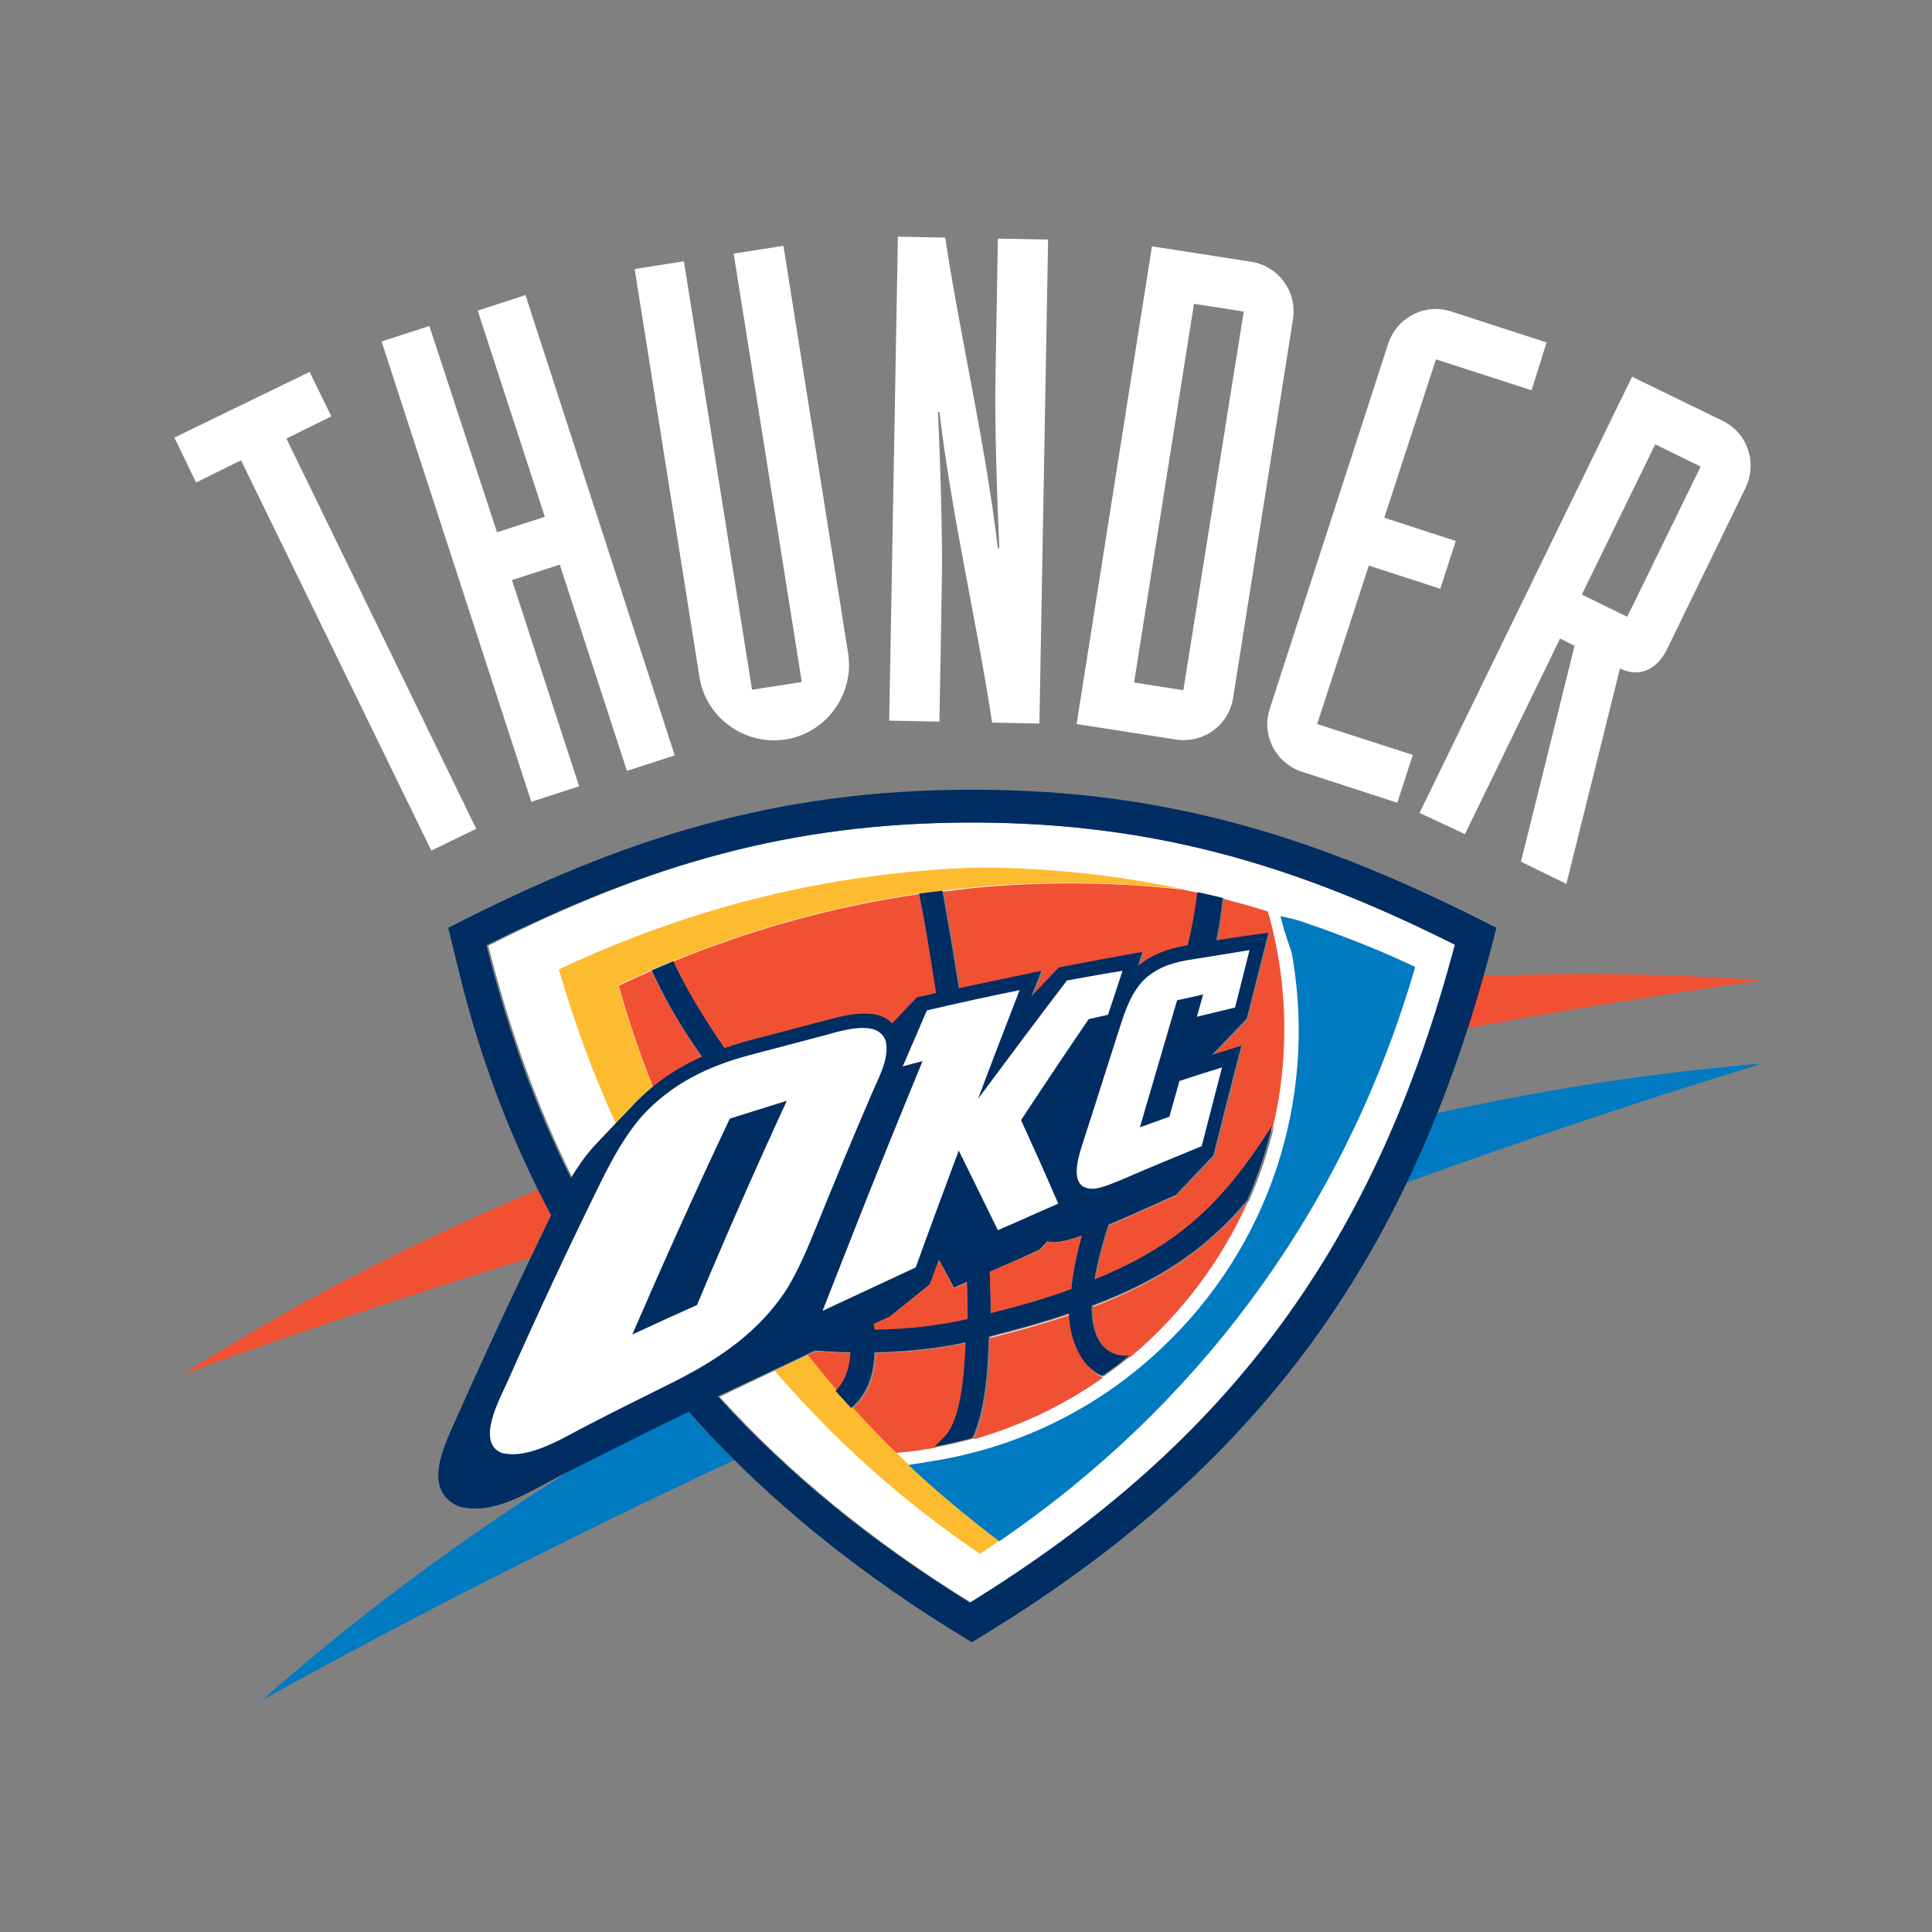
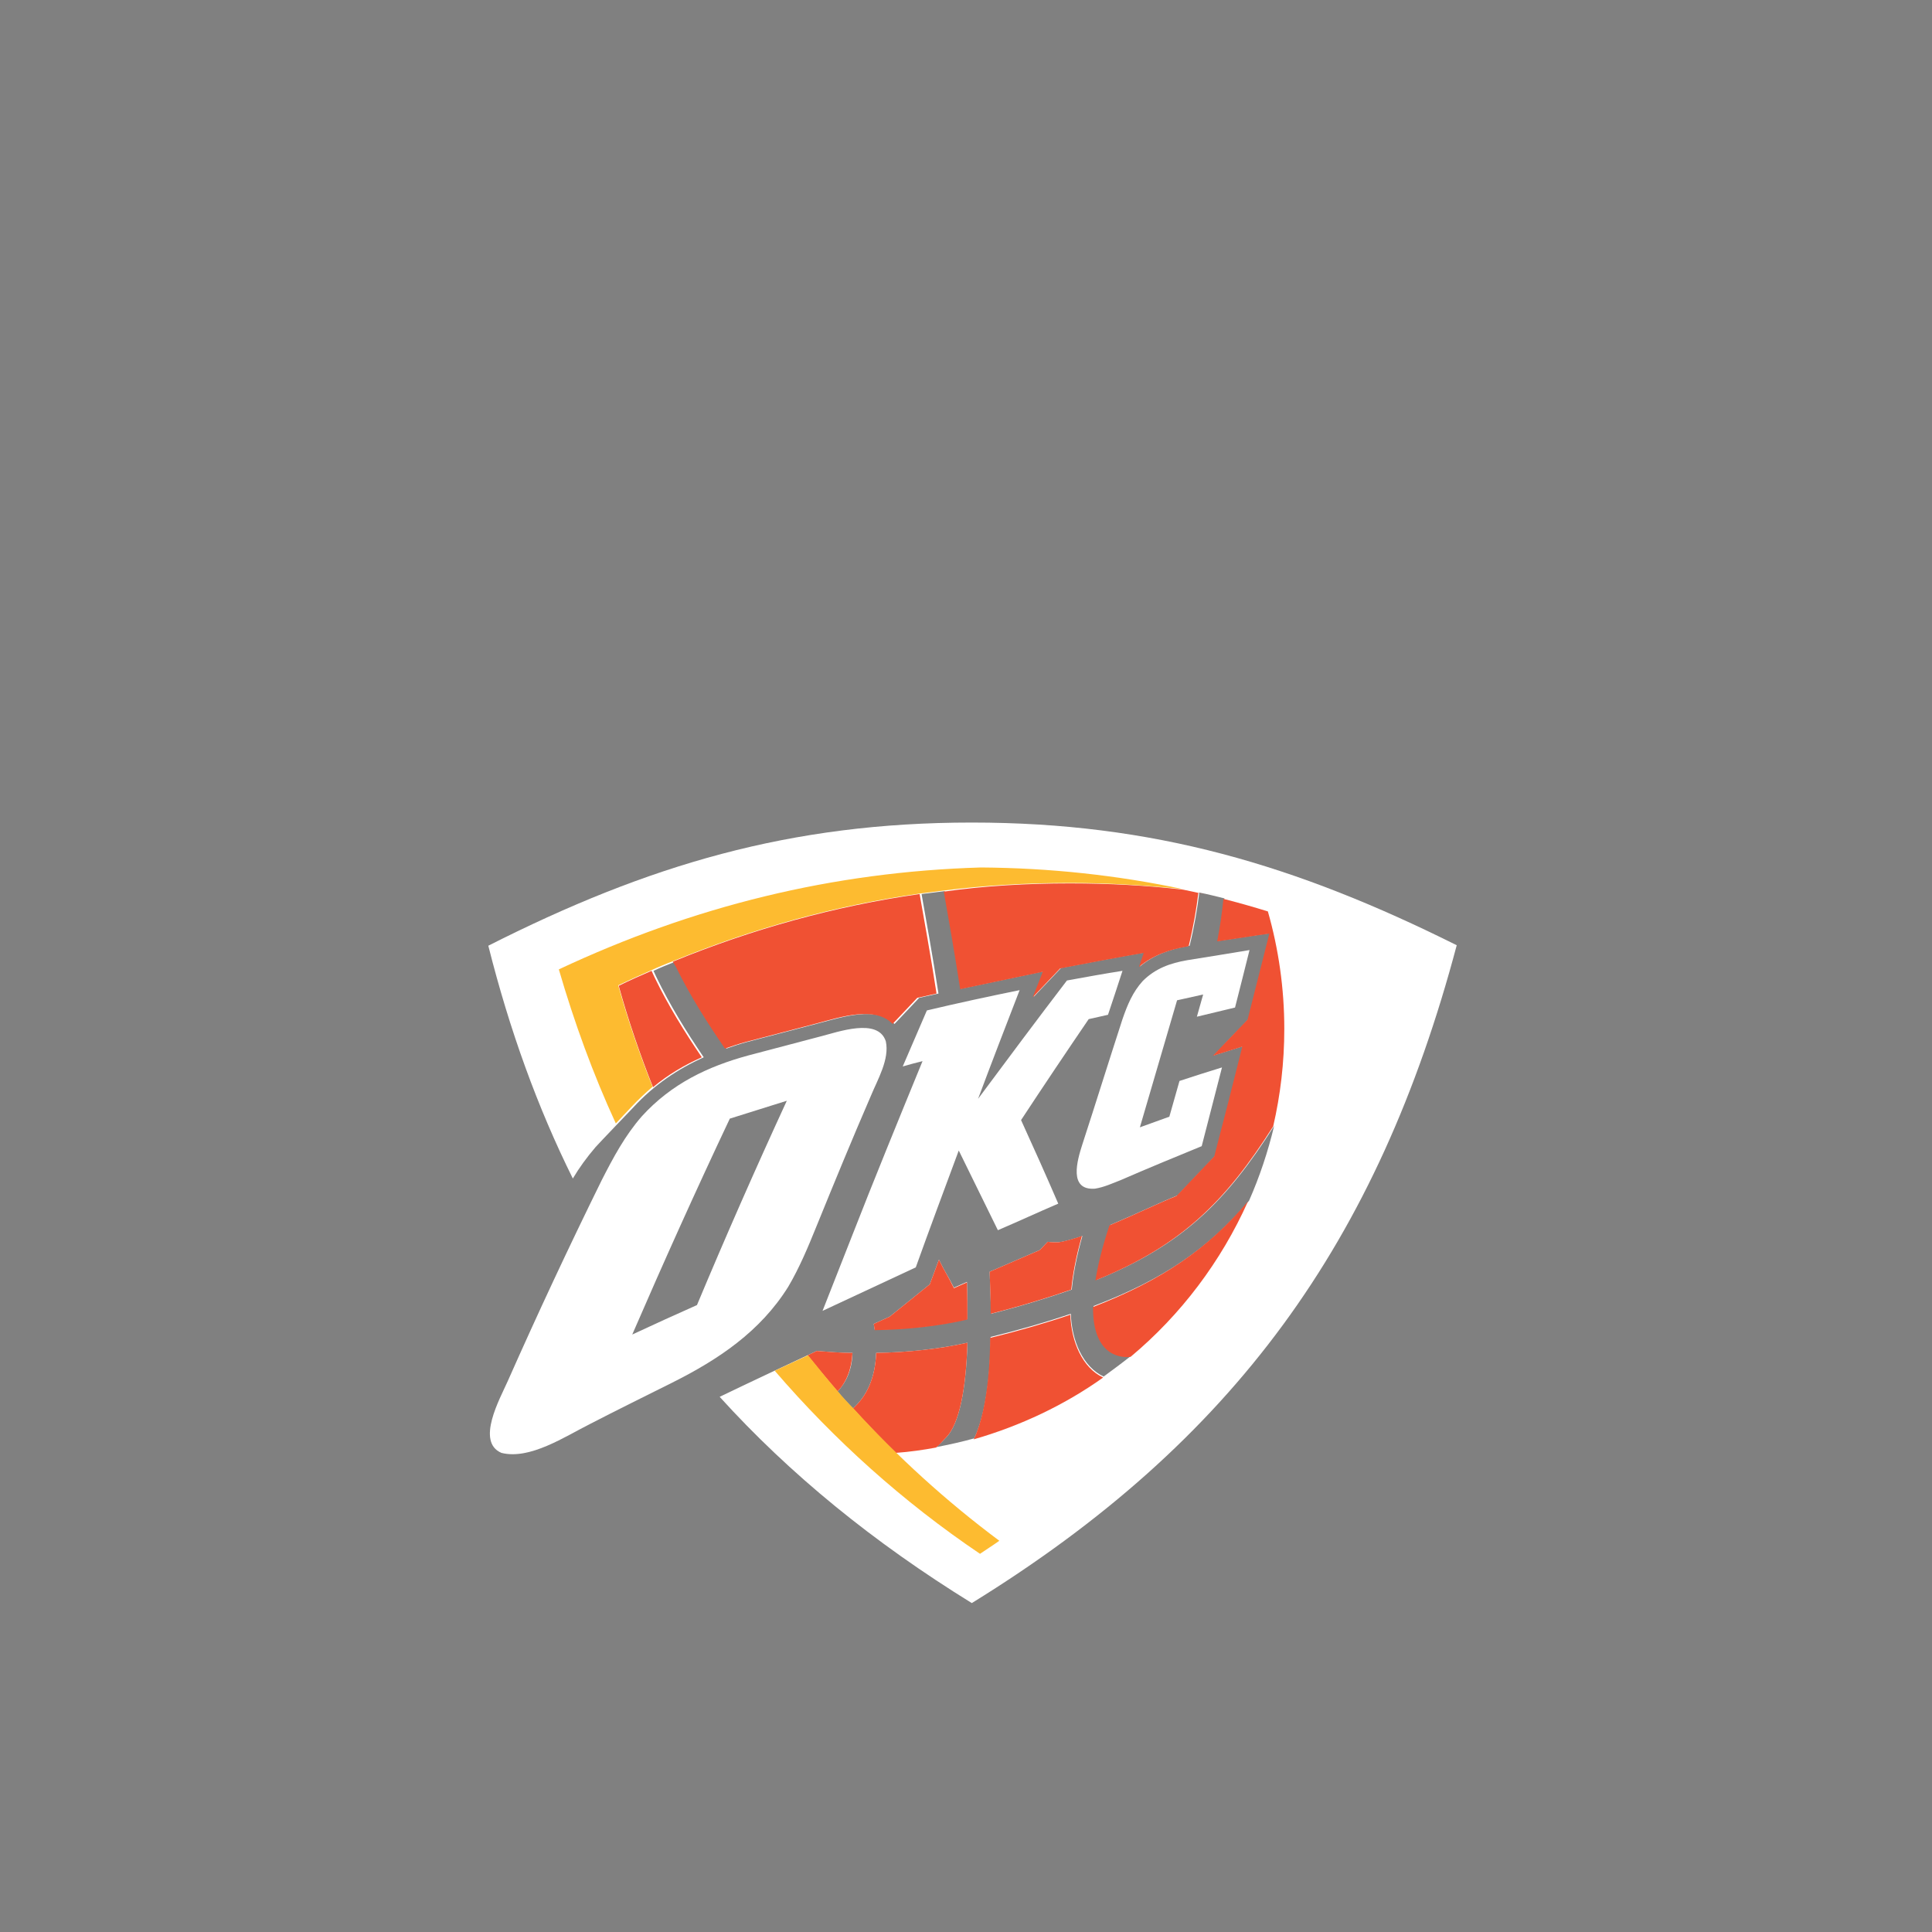
<svg xmlns="http://www.w3.org/2000/svg" width="192" height="192" viewBox="0 0 192 192" fill="none">
  <rect x="0" y="0" width="192" height="192" fill="#808080" stroke="none" />
-   <path d="M164.496 44.16L157.2 59.088L161.712 61.296L169.008 46.368L164.496 44.16ZM141.072 80.784L162.192 37.44L171.168 41.808C173.664 43.008 174.672 45.984 173.472 48.48L165.696 64.464C164.688 66.528 162.96 67.392 160.992 66.432L155.664 87.84L151.152 85.632L156.48 64.176L155.04 63.456L145.584 82.896L141.072 80.784ZM153.696 34.032L144.24 30.96C141.6 30.096 138.816 31.536 137.952 34.176L126.192 70.416C125.328 73.056 126.768 75.84 129.408 76.704L138.864 79.776L140.4 75.024L130.896 71.952L136.032 56.208L143.136 58.512L144.672 53.76L137.568 51.456L142.704 35.712L152.208 38.784L153.696 34.032ZM118.656 30.192L123.6 30.96L117.6 68.592L112.704 67.824L118.656 30.192ZM106.992 71.952L116.832 73.488C119.568 73.92 122.112 72.096 122.544 69.36L128.496 31.728C128.928 28.992 127.056 26.448 124.368 26.016L114.48 24.48L106.992 71.952ZM88.368 71.616L93.36 71.712L93.6 57.792C93.696 53.568 93.408 44.976 93.216 40.944H93.36C94.656 51.696 97.056 61.68 98.592 71.808L103.296 71.904L104.16 23.808L99.168 23.712L98.928 37.632C98.832 41.856 99.12 50.448 99.312 54.48H99.168C97.872 43.728 95.472 33.744 93.936 23.616L89.232 23.52L88.368 71.616ZM77.856 24.432L72.912 25.2L79.68 67.776L74.736 68.544L67.968 25.968L63.072 26.736L69.504 67.248C70.128 71.328 74.016 74.112 78.048 73.488C82.128 72.864 84.912 68.976 84.288 64.944L77.856 24.432ZM52.8 79.68L57.552 78.144L50.88 57.648L55.632 56.112L62.304 76.608L67.056 75.072L52.224 29.328L47.472 30.864L54.144 51.36L49.392 52.896L42.672 32.4L37.92 33.936L52.8 79.68ZM42.864 84.528L47.328 82.368L28.464 43.584L32.928 41.376L30.768 36.96L17.328 43.488L19.488 47.952L23.952 45.744L42.864 84.528Z" fill="white" />
-   <path d="M142.8 110.64C153.84 108.192 164.64 106.56 175.104 105.696C163.536 109.248 151.728 113.184 139.824 117.504C140.88 115.296 141.84 112.992 142.8 110.64ZM26.112 168.912C35.328 160.752 45.744 152.976 57.168 145.824C59.328 144.72 61.44 143.664 63.6 142.608C64.464 142.176 66.24 141.312 68.4 140.304C69.888 141.936 71.376 143.568 72.96 145.104C56.64 152.736 40.944 160.704 26.112 168.912Z" fill="#007AC1" />
-   <path d="M147.36 97.008C156.912 96.624 166.176 96.768 175.056 97.44C165.456 98.784 155.712 100.368 145.776 102.192C146.352 100.512 146.88 98.784 147.36 97.008ZM18.096 136.608C28.8 129.792 40.656 123.6 53.472 118.224C53.904 119.088 54.336 119.952 54.768 120.768C54.096 122.16 53.376 123.6 52.704 124.992C40.8 128.688 29.232 132.528 18.096 136.608Z" fill="#F05133" />
  <path d="M86.832 131.568L88.416 130.848L92.4 127.632L93.312 125.184C93.888 126.384 94.224 126.816 94.8 127.968L96.096 127.392C96.144 128.688 96.144 129.888 96.144 131.088C93.264 131.76 90.144 132.096 86.928 132.144L86.832 131.568ZM98.352 126.384C100.032 125.664 101.664 124.944 103.344 124.224L104.112 123.408C104.448 123.456 104.832 123.456 105.264 123.456C105.888 123.36 106.704 123.12 107.568 122.832C106.992 124.848 106.656 126.624 106.512 128.16C104.16 128.976 101.52 129.792 98.496 130.56C98.448 129.168 98.4 127.824 98.352 126.384ZM96.576 81.744C114.624 81.744 128.784 85.968 144.768 93.936C136.944 123.408 122.64 143.232 96.576 159.312C86.784 153.264 78.48 146.496 71.52 138.816C74.592 137.328 78.096 135.696 81.168 134.256C82.416 134.352 83.568 134.448 84.72 134.448C84.672 136.128 84.096 137.376 83.232 138.288C83.712 138.864 84.24 139.44 84.768 139.968C86.112 138.768 86.976 136.992 87.072 134.448C90.24 134.4 93.312 134.064 96.144 133.44C96 138.096 95.328 141.504 94.032 142.848C93.984 142.896 93.936 142.944 93.936 142.944C93.6 143.328 93.312 143.568 93.072 143.808C94.32 143.568 95.616 143.28 96.816 142.944C98.4 139.632 98.448 133.872 98.448 132.864C101.376 132.144 104.016 131.376 106.416 130.56C106.512 133.248 107.616 135.84 109.68 136.8C110.592 136.128 111.504 135.456 112.416 134.736C111.888 134.832 108.624 135.024 108.672 129.792C115.632 127.152 120.144 124.032 124.128 119.328C125.184 116.928 126 114.48 126.624 111.888C121.872 119.376 117.504 123.744 108.96 127.2C109.2 125.664 109.632 123.888 110.352 121.728C112.848 120.672 115.44 119.424 117.024 118.8L120.768 114.864C121.728 111.216 122.64 107.616 123.552 103.968L120.624 104.88L124.08 101.28C124.8 98.448 125.52 95.568 126.24 92.736C124.512 92.976 122.784 93.264 121.056 93.504C121.344 92.064 121.536 90.672 121.68 89.28C120.864 89.088 120 88.848 119.184 88.704C118.992 90.288 118.704 92.016 118.224 93.984L117.984 94.032C116.352 94.32 114.72 94.848 113.28 96.048L113.76 94.656C110.976 95.136 108.24 95.664 105.456 96.192L102.72 99.072L102.816 98.832L103.728 96.528C100.992 97.104 98.256 97.68 95.52 98.256C94.944 94.56 94.368 91.248 93.888 88.56C93.12 88.656 92.352 88.752 91.584 88.848C92.064 91.584 92.688 94.992 93.264 98.736L91.344 99.168L88.896 101.76C87.168 99.936 83.664 101.088 81.456 101.664C79.056 102.288 76.704 102.912 74.304 103.536C73.584 103.728 72.864 103.968 72.192 104.208C70.416 101.616 68.736 98.976 67.344 96.096L67.104 95.568C66.384 95.856 65.664 96.144 64.944 96.48L65.232 97.104C66.576 99.888 68.208 102.528 69.936 105.072C67.392 106.224 64.992 107.808 62.928 110.064C62.928 110.064 59.568 113.568 59.184 114C58.32 115.008 57.552 116.064 56.928 117.12C53.424 110.064 50.64 102.384 48.528 93.984C64.368 85.968 78.528 81.744 96.576 81.744Z" fill="white" />
  <path d="M86.832 131.568L88.416 130.848L92.4 127.632L93.312 125.184C93.888 126.384 94.224 126.816 94.8 128.016L96.096 127.44C96.144 128.736 96.144 129.936 96.144 131.136C93.264 131.808 90.144 132.144 86.928 132.192L86.832 131.568ZM98.352 126.384C100.032 125.664 101.664 124.944 103.344 124.224L104.112 123.408C104.448 123.456 104.832 123.456 105.216 123.456C105.84 123.36 106.656 123.12 107.52 122.832C106.944 124.848 106.608 126.624 106.464 128.16C104.112 128.976 101.472 129.792 98.448 130.56C98.448 129.168 98.4 127.824 98.352 126.384ZM66.864 95.568C74.832 92.304 82.992 90.048 91.392 88.848C91.872 91.584 92.496 94.992 93.072 98.736L91.152 99.168L88.704 101.76C86.976 99.936 83.472 101.088 81.312 101.664C78.912 102.288 76.56 102.912 74.16 103.536C73.44 103.728 72.72 103.968 72.048 104.208C70.272 101.616 68.592 98.976 67.2 96.144L66.864 95.568ZM64.896 108.048C63.6 104.784 62.448 101.424 61.488 97.968C62.544 97.44 63.648 96.96 64.752 96.48L65.04 97.104C66.384 99.888 68.016 102.528 69.744 105.072C68.016 105.84 66.384 106.8 64.896 108.048ZM83.232 138.288C82.224 137.088 81.216 135.888 80.256 134.688L81.168 134.256C82.416 134.352 83.616 134.448 84.72 134.448C84.624 136.128 84.096 137.376 83.232 138.288ZM93.024 143.856C91.728 144.096 90.384 144.288 89.04 144.384C87.552 142.944 86.112 141.456 84.768 139.968C86.112 138.768 86.976 136.992 87.072 134.448C90.24 134.4 93.312 134.064 96.144 133.44C96 138.096 95.328 141.504 94.032 142.848C93.984 142.896 93.936 142.944 93.936 142.944C93.552 143.376 93.264 143.664 93.024 143.856ZM109.632 136.896C105.792 139.632 101.424 141.696 96.768 143.04C98.352 139.728 98.4 133.968 98.4 132.96C101.328 132.24 103.968 131.472 106.368 130.656C106.464 133.344 107.568 135.936 109.632 136.896ZM124.032 119.376C121.344 125.376 117.36 130.656 112.368 134.832C111.84 134.928 108.576 135.12 108.624 129.888C115.536 127.2 120.048 124.08 124.032 119.376ZM106.32 87.792C110.16 87.792 113.904 87.984 117.6 88.416C120.432 88.992 123.216 89.712 126 90.576C127.056 94.272 127.632 98.208 127.632 102.24C127.632 105.6 127.248 108.816 126.528 111.936C121.776 119.424 117.408 123.792 108.864 127.248C109.104 125.712 109.536 123.936 110.256 121.776C112.752 120.72 115.344 119.472 116.928 118.848L120.672 114.912C121.632 111.264 122.544 107.664 123.456 104.016L120.528 104.928L123.984 101.328C124.704 98.496 125.424 95.616 126.144 92.784C124.416 93.024 122.688 93.312 120.96 93.552C121.248 92.112 121.44 90.72 121.584 89.328C120.768 89.136 119.904 88.896 119.088 88.752C118.896 90.336 118.608 92.064 118.128 94.032L117.888 94.08C116.256 94.368 114.624 94.896 113.184 96.096L113.664 94.704C110.88 95.184 108.144 95.712 105.36 96.24L102.624 99.12L102.72 98.88L103.632 96.576C100.896 97.152 98.16 97.728 95.424 98.304C94.848 94.608 94.272 91.296 93.792 88.608C97.824 88.032 102.048 87.792 106.32 87.792Z" fill="#F05133" />
  <path d="M61.2 111.648C58.944 106.752 57.072 101.616 55.536 96.336C68.928 90.048 82.752 86.64 97.488 86.208C104.352 86.256 111.024 86.976 117.6 88.368C113.904 87.984 110.112 87.744 106.32 87.744C102.048 87.744 97.824 87.984 93.696 88.512C92.928 88.608 92.16 88.704 91.392 88.8C82.992 90 74.832 92.256 66.864 95.52C66.144 95.808 65.424 96.096 64.704 96.432C63.6 96.912 62.544 97.392 61.44 97.92C62.4 101.376 63.552 104.736 64.848 108C64.128 108.624 63.408 109.296 62.736 110.016L61.2 111.648ZM97.392 154.416C89.712 149.232 82.896 143.088 76.992 136.224L80.304 134.688C81.264 135.888 82.272 137.136 83.28 138.288C83.76 138.864 84.288 139.44 84.816 139.968C89.184 144.768 94.032 149.184 99.312 153.12C98.64 153.6 98.016 153.984 97.392 154.416Z" fill="#FDBB30" />
-   <path d="M86.832 131.568L86.928 132.144C90.144 132.096 93.264 131.76 96.144 131.088C96.144 129.888 96.144 128.688 96.096 127.392L94.8 127.968C94.224 126.816 93.936 126.336 93.312 125.184L92.4 127.632L88.416 130.848L86.832 131.568ZM98.352 126.384C98.4 127.824 98.448 129.168 98.448 130.512C101.472 129.744 104.112 128.976 106.464 128.112C106.608 126.576 106.944 124.8 107.52 122.784C106.656 123.072 105.888 123.312 105.216 123.408C104.784 123.456 104.4 123.456 104.064 123.36L103.296 124.176C101.664 124.944 100.032 125.664 98.352 126.384ZM96.576 81.744C78.528 81.744 64.368 85.968 48.336 93.936C50.448 102.336 53.184 110.016 56.736 117.072C57.408 115.968 58.128 114.912 58.992 113.952C59.376 113.52 62.736 110.016 62.736 110.016C64.8 107.76 67.152 106.176 69.744 105.024C67.968 102.48 66.384 99.888 65.04 97.056L64.752 96.432C65.472 96.144 66.192 95.808 66.912 95.52L67.152 96.048C68.544 98.928 70.224 101.568 72 104.16C72.672 103.92 73.392 103.728 74.112 103.488C76.512 102.864 78.864 102.24 81.264 101.616C83.472 101.04 86.976 99.888 88.656 101.712L91.104 99.12L93.024 98.688C92.448 94.896 91.872 91.488 91.344 88.8C92.112 88.704 92.88 88.608 93.648 88.512C94.128 91.2 94.704 94.56 95.28 98.208C98.016 97.632 100.752 97.056 103.488 96.48L102.576 98.784L102.48 99.024L105.216 96.144C108 95.616 110.736 95.088 113.52 94.608L113.088 96C114.528 94.8 116.16 94.272 117.792 93.984L118.032 93.936C118.512 91.968 118.8 90.24 118.992 88.656C119.808 88.848 120.672 89.04 121.488 89.232C121.392 90.624 121.152 92.064 120.864 93.456C122.592 93.168 124.32 92.928 126.048 92.688C125.328 95.52 124.608 98.4 123.888 101.232L120.432 104.832L123.36 103.92C122.4 107.52 121.488 111.168 120.576 114.816L116.832 118.752C115.248 119.424 112.656 120.672 110.16 121.68C109.44 123.84 109.008 125.664 108.768 127.152C117.312 123.696 121.68 119.328 126.432 111.84C125.808 114.432 124.992 116.88 123.936 119.28C119.952 123.984 115.44 127.152 108.48 129.744C108.432 135.024 111.744 134.784 112.224 134.688C111.36 135.408 110.448 136.128 109.488 136.752C107.424 135.792 106.32 133.2 106.224 130.512C103.872 131.328 101.232 132.048 98.256 132.816C98.208 133.824 98.208 139.584 96.624 142.896C95.376 143.232 94.128 143.52 92.88 143.76C93.12 143.52 93.408 143.232 93.744 142.896C93.744 142.848 93.792 142.8 93.84 142.8C95.184 141.456 95.808 138.048 95.952 133.392C93.12 134.016 90.048 134.304 86.88 134.4C86.832 136.944 85.968 138.72 84.576 139.92C84.048 139.344 83.568 138.816 83.04 138.24C83.904 137.328 84.432 136.08 84.528 134.4C83.424 134.352 82.224 134.304 80.976 134.208C77.904 135.648 74.4 137.328 71.328 138.768C78.288 146.448 86.592 153.216 96.384 159.264C122.448 143.184 136.752 123.36 144.576 93.888C128.784 85.968 114.624 81.744 96.576 81.744ZM44.544 92.208C61.824 83.328 76.992 78.48 96.624 78.48C116.208 78.48 131.424 83.328 148.704 92.208C140.64 124.56 125.28 146.016 96.576 163.2C85.776 156.72 76.272 149.136 68.448 140.304C66.288 141.36 64.512 142.176 63.648 142.656C60.96 144 58.224 145.344 55.536 146.736C52.512 148.272 49.104 150.624 45.6 149.712C41.76 148.032 44.304 143.376 45.456 140.736C48.432 134.016 51.552 127.392 54.768 120.768C50.88 113.472 47.808 105.504 45.696 96.912L44.544 92.208Z" fill="#002D62" />
  <path d="M117.984 95.424C116.304 95.712 114.816 96.24 113.568 97.488C112.56 98.592 112.032 99.888 111.552 101.28C110.208 105.408 108.912 109.584 107.568 113.712C107.04 115.344 106.176 118.32 108.816 118.128C109.728 117.984 110.544 117.6 111.408 117.264C114.048 116.112 116.736 115.008 119.424 113.904C120.096 111.312 120.768 108.672 121.44 106.08C120.048 106.512 118.656 106.944 117.216 107.424C116.88 108.624 116.544 109.776 116.208 110.976C115.248 111.312 114.24 111.696 113.28 112.032C114.528 107.808 115.728 103.632 116.976 99.408C117.84 99.216 118.704 99.024 119.568 98.832C119.376 99.552 119.136 100.32 118.944 101.04C120.192 100.752 121.488 100.416 122.736 100.128C123.216 98.256 123.696 96.336 124.176 94.416C122.16 94.752 120.096 95.088 117.984 95.424ZM106.032 97.44C103.056 101.328 100.128 105.264 97.2 109.2C98.544 105.6 99.936 102 101.328 98.4C98.256 99.024 95.136 99.696 92.112 100.416C91.296 102.288 90.528 104.112 89.712 105.984C90.384 105.792 91.056 105.6 91.68 105.456C89.28 111.312 86.88 117.168 84.576 123.072C83.616 125.472 82.704 127.872 81.744 130.272C84.816 128.832 87.936 127.392 91.008 125.952C92.4 122.064 93.84 118.224 95.28 114.336C96.576 116.976 97.872 119.616 99.168 122.256C101.184 121.392 103.152 120.48 105.168 119.616C103.968 116.832 102.72 114.048 101.472 111.312C103.68 107.952 105.936 104.592 108.192 101.28C108.816 101.136 109.488 100.992 110.112 100.848C110.592 99.408 111.072 97.968 111.552 96.48C109.728 96.768 107.856 97.104 106.032 97.44ZM69.264 129.696C67.104 130.656 64.992 131.616 62.832 132.624C65.952 125.424 69.168 118.272 72.528 111.168C74.4 110.592 76.32 109.968 78.192 109.392C75.072 116.16 72.096 122.928 69.264 129.696ZM74.4 104.88C70.32 105.984 66.72 107.712 63.792 110.928C62.112 112.848 60.96 115.008 59.808 117.264C56.544 123.888 53.424 130.56 50.448 137.28C49.68 139.008 47.28 143.28 49.824 144.384C52.656 145.104 56.16 142.752 58.656 141.504C61.344 140.112 64.08 138.768 66.768 137.424C71.376 135.12 75.552 132.336 78.336 127.872C79.44 126 80.304 123.936 81.12 121.92C82.896 117.552 84.672 113.232 86.544 108.912C87.216 107.28 88.416 105.264 88.032 103.488C87.264 101.088 83.232 102.576 81.504 103.008C79.152 103.632 76.752 104.256 74.4 104.88Z" fill="white" />
-   <path d="M129.408 91.824C130.608 92.208 131.808 92.64 132.96 93.072C131.808 92.64 130.608 92.208 129.408 91.824ZM129.216 91.536C130.464 91.968 131.664 92.352 132.864 92.832C135.84 93.936 138.432 95.04 140.64 96.096C133.968 119.088 120.24 138.336 100.896 152.064L99.312 153.168C93.648 148.896 90.288 145.584 90.288 145.584L92.976 145.152C101.04 143.808 108.864 140.16 115.296 134.112C126.288 123.84 130.752 109.248 128.496 95.424C128.448 95.088 128.4 94.8 128.304 94.464L128.256 94.32L128.208 94.176L128.16 94.08L128.112 93.936L128.064 93.792L128.016 93.648L127.968 93.504L127.92 93.36L127.872 93.216L127.824 93.072L127.776 92.88L127.728 92.736L127.68 92.592L127.632 92.496L127.584 92.352C127.488 91.872 127.344 91.44 127.248 91.056C128.064 91.2 128.64 91.344 129.216 91.536Z" fill="#007AC1" />
</svg>